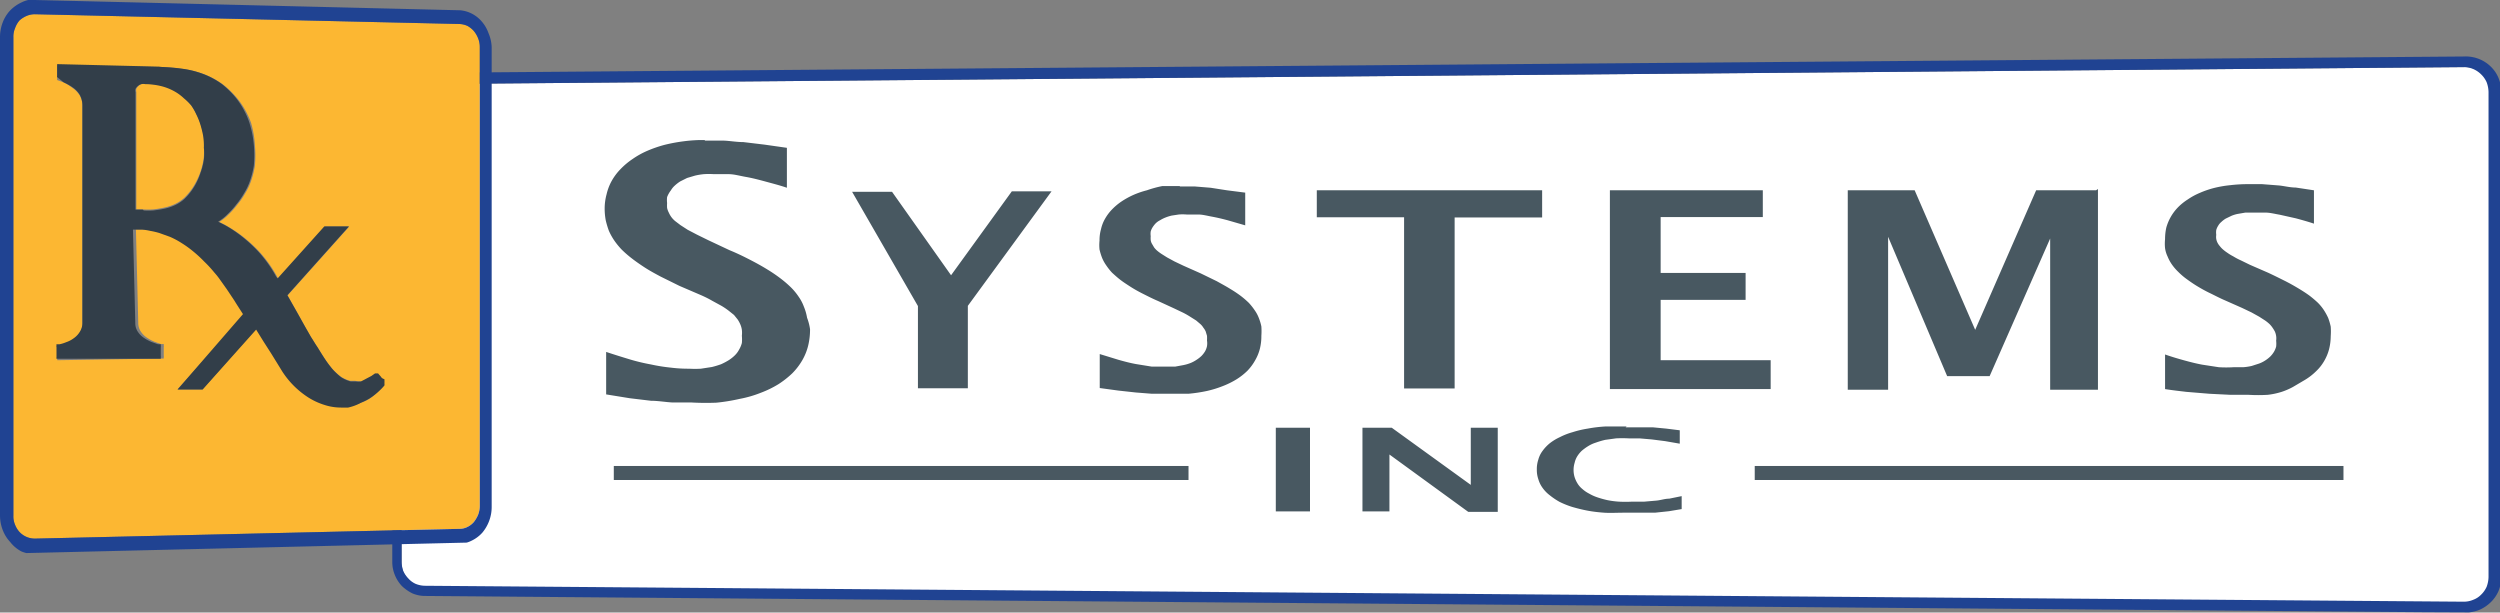
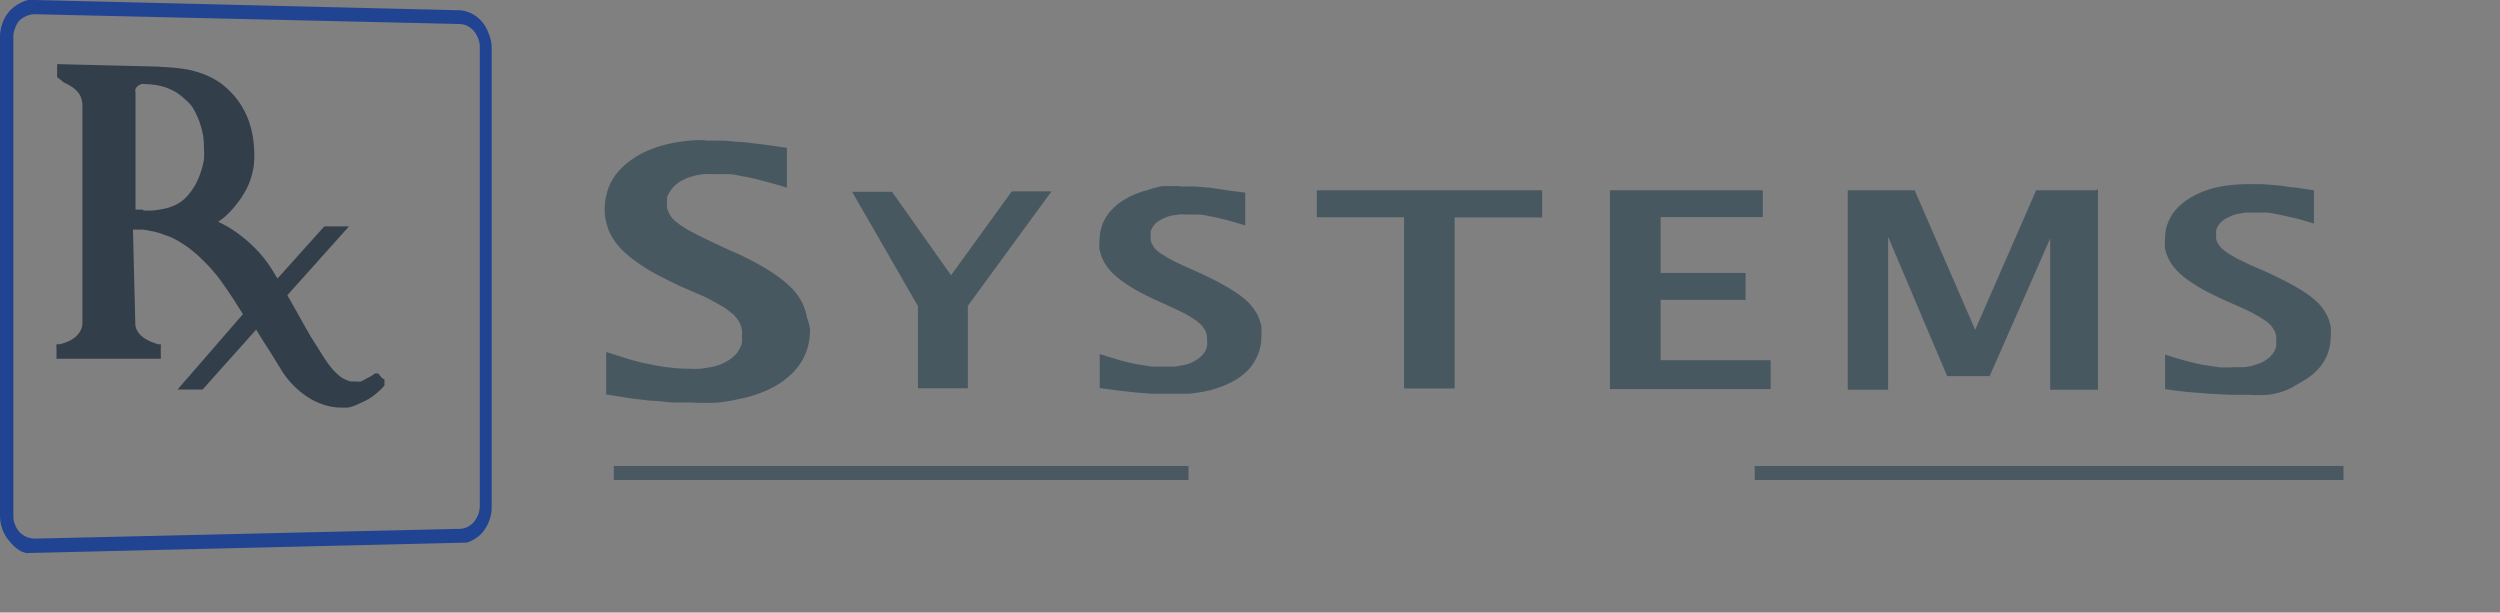
<svg xmlns="http://www.w3.org/2000/svg" id="Layer_1" data-name="Layer 1" viewBox="0 0 117.71 28.84">
  <rect x="0" y="0" width="117.71" height="28.84" fill="#808080" stroke="none" />
  <defs>
    <style>.cls-1,.cls-14{fill:none;}.cls-2{isolation:isolate;}.cls-3{clip-path:url(#clip-path);}.cls-4{clip-path:url(#clip-path-2);}.cls-5{fill:#fff;}.cls-6{fill:#204392;}.cls-7{clip-path:url(#clip-path-3);}.cls-8{clip-path:url(#clip-path-4);}.cls-9{fill:#fcb732;}.cls-10{fill:#323e49;}.cls-11{clip-path:url(#clip-path-5);}.cls-12{clip-path:url(#clip-path-6);}.cls-13{fill:#485861;}.cls-14{stroke:#495861;stroke-miterlimit:10;stroke-width:0.66px;}</style>
    <clipPath id="clip-path" transform="translate(0 -0.04)">
-       <rect class="cls-1" x="18.41" y="2.69" width="99.31" height="26.19" />
-     </clipPath>
+       </clipPath>
    <clipPath id="clip-path-2" transform="translate(0 -0.04)">
      <polygon class="cls-1" points="18.41 28.44 18.41 3.13 117.71 2.69 117.71 28.88 18.41 28.44" />
    </clipPath>
    <clipPath id="clip-path-3" transform="translate(0 -0.04)">
      <rect class="cls-1" width="23.16" height="26.11" />
    </clipPath>
    <clipPath id="clip-path-4" transform="translate(0 -0.04)">
      <polygon class="cls-1" points="0 26.11 0 0 23.16 0.56 23.16 25.56 0 26.11" />
    </clipPath>
    <clipPath id="clip-path-5" transform="translate(0 -0.04)">
      <rect class="cls-1" x="28.45" y="6.4" width="81.35" height="17.95" />
    </clipPath>
    <clipPath id="clip-path-6" transform="translate(0 -0.04)">
      <polygon class="cls-1" points="28.45 24.1 28.45 6.65 109.81 6.4 109.81 24.35 28.45 24.1" />
    </clipPath>
  </defs>
  <title>RXS Logo</title>
  <g class="cls-2">
    <g class="cls-3">
      <g class="cls-4">
        <path class="cls-5" d="M116,3.2,20,4a1,1,0,0,0-.77.34,1.21,1.21,0,0,0-.24.35,1.32,1.32,0,0,0-.08.44v21.4a1.32,1.32,0,0,0,.08.44,1.21,1.21,0,0,0,.24.35,1,1,0,0,0,.34.25,1.22,1.22,0,0,0,.43.09l96.07.75a1.13,1.13,0,0,0,.45-.09,1,1,0,0,0,.37-.24,1.18,1.18,0,0,0,.26-.37,1.39,1.39,0,0,0,.09-.46V4.37a1.39,1.39,0,0,0-.09-.46,1.18,1.18,0,0,0-.26-.37,1.21,1.21,0,0,0-.37-.25A1.13,1.13,0,0,0,116,3.2" transform="translate(0 -0.04)" />
        <path class="cls-6" d="M116,28.37,20,27.62a1.22,1.22,0,0,1-.43-.09,1,1,0,0,1-.34-.25,1.21,1.21,0,0,1-.24-.35,1.32,1.32,0,0,1-.08-.44V5.09A1.32,1.32,0,0,1,19,4.65a1.21,1.21,0,0,1,.24-.35A1,1,0,0,1,20,4L116,3.2a1.13,1.13,0,0,1,.45.09,1.21,1.21,0,0,1,.37.25,1.18,1.18,0,0,1,.26.37,1.39,1.39,0,0,1,.09.46V27.21a1.39,1.39,0,0,1-.09.46,1.18,1.18,0,0,1-.26.37,1,1,0,0,1-.37.24,1.13,1.13,0,0,1-.45.09M116,2.7,20,3.47a1.32,1.32,0,0,0-.53.1,1.43,1.43,0,0,0-.46.27,1.64,1.64,0,0,0-.34.4,1.87,1.87,0,0,0-.2.51h0V26.49a1.59,1.59,0,0,0,.12.62,1.65,1.65,0,0,0,.33.52,2,2,0,0,0,.5.35,1.54,1.54,0,0,0,.61.12l96.07.78a1.75,1.75,0,0,0,.65-.13,1.77,1.77,0,0,0,.53-.36,1.67,1.67,0,0,0,.36-.52,1.75,1.75,0,0,0,.13-.65V4.36a1.75,1.75,0,0,0-.13-.65,1.61,1.61,0,0,0-.36-.53A1.69,1.69,0,0,0,116,2.7" transform="translate(0 -0.04)" />
      </g>
    </g>
  </g>
  <g class="cls-2">
    <g class="cls-7">
      <g class="cls-8">
-         <path class="cls-9" d="M6.84,4a.58.58,0,0,0-.18,0,.42.42,0,0,0-.14.09.38.38,0,0,0-.1.13.28.28,0,0,0,0,.15V9.9h.34a3.4,3.4,0,0,0,.44,0,4.88,4.88,0,0,0,.51-.08,2.26,2.26,0,0,0,.52-.17,1.77,1.77,0,0,0,.45-.3,2.86,2.86,0,0,0,.46-.58,3.73,3.73,0,0,0,.3-.64,3.83,3.83,0,0,0,.15-.63A2.8,2.8,0,0,0,9.6,7a3.2,3.2,0,0,0,0-.52,4.94,4.94,0,0,0-.13-.52,3.13,3.13,0,0,0-.2-.49A2.48,2.48,0,0,0,9,5a3,3,0,0,0-.34-.38,2.18,2.18,0,0,0-.45-.33,2.51,2.51,0,0,0-.6-.24A3.43,3.43,0,0,0,6.84,4M2.75,17h0l-.05,0a.06.06,0,0,1,0-.06.2.2,0,0,1,0-.09v-.39a.2.2,0,0,1,0-.09.1.1,0,0,1,0-.05l.06,0,.08,0a1.65,1.65,0,0,0,.32-.1A1.26,1.26,0,0,0,3.48,16a1,1,0,0,0,.28-.3.78.78,0,0,0,.12-.44V5a1,1,0,0,0-.14-.49,1.22,1.22,0,0,0-.34-.34A2.65,2.65,0,0,0,3,3.92l-.31-.11h0l0,0a.05.05,0,0,1,0,0,.13.13,0,0,1,0-.06V3.2s0-.06,0-.08l0,0,0,0h.05l4.81.08a9.24,9.24,0,0,1,1.1.09,4.49,4.49,0,0,1,1,.26,3.81,3.81,0,0,1,.84.46,4.37,4.37,0,0,1,.72.71,3.9,3.9,0,0,1,.61,1.1A4.6,4.6,0,0,1,12,6.86a5.25,5.25,0,0,1,0,1,4.16,4.16,0,0,1-.2.76,2.87,2.87,0,0,1-.26.53,3.46,3.46,0,0,1-.36.52,3.8,3.8,0,0,1-.42.47,2.33,2.33,0,0,1-.44.35l.28.14a7.2,7.2,0,0,1,.69.44,6.91,6.91,0,0,1,.9.8,6.07,6.07,0,0,1,.86,1.2l.05.09,2.2-2.45h1.14l-2.9,3.24.47.83.34.62.28.49c.1.15.19.31.3.47s.24.39.36.57a5,5,0,0,0,.36.48,3.2,3.2,0,0,0,.39.36,1.51,1.51,0,0,0,.45.2h.23A1.17,1.17,0,0,0,17,18l.23-.08a1,1,0,0,0,.21-.11l.17-.12,0,0,0,0h.14l0,0,0,0a.17.17,0,0,1,.06.06l.07.08.07.08.05.07a.09.09,0,0,1,0,.06.17.17,0,0,1,0,.07.19.19,0,0,1,0,.08.2.2,0,0,1,0,.08,2.65,2.65,0,0,1-.24.25,3,3,0,0,1-.37.3A2.5,2.5,0,0,1,17,19a2.21,2.21,0,0,1-.6.17h-.32a2.54,2.54,0,0,1-.81-.13,3.19,3.19,0,0,1-.75-.35,4.09,4.09,0,0,1-1.22-1.22l-.24-.39-.29-.47-.34-.53-.36-.58L9.54,18.37H8.36l3.22-3.58c-.14-.22-.28-.43-.4-.63l-.36-.54-.32-.45a3.37,3.37,0,0,0-.27-.34,5.56,5.56,0,0,0-.47-.51,5.91,5.91,0,0,0-.52-.48,4.91,4.91,0,0,0-.54-.39,3.82,3.82,0,0,0-.56-.3L7.64,11a3.77,3.77,0,0,0-.43-.1,2.63,2.63,0,0,0-.39-.06H6.4l.11,4.4a.71.71,0,0,0,.12.41,1,1,0,0,0,.29.29,2,2,0,0,0,.35.19l.31.11.07,0,.06,0a.21.21,0,0,1,0,.06.3.3,0,0,1,0,.1v.39a.19.19,0,0,1,0,.08s0,0,0,.05l0,0h0L2.75,17M21.64,1.17,1.64.71a1,1,0,0,0-.39.08A1.23,1.23,0,0,0,.92,1a1.13,1.13,0,0,0-.21.35,1,1,0,0,0-.08.42V24.32a1,1,0,0,0,.08.43,1.08,1.08,0,0,0,.21.34,1,1,0,0,0,.33.23,1,1,0,0,0,.39.08l20-.46a.81.81,0,0,0,.37-.09.93.93,0,0,0,.3-.23,1.45,1.45,0,0,0,.2-.34,1.16,1.16,0,0,0,.08-.42V2.25a1.07,1.07,0,0,0-.08-.41,1.27,1.27,0,0,0-.2-.34,1.13,1.13,0,0,0-.3-.24,1,1,0,0,0-.37-.09" transform="translate(0 -0.04)" />
        <path class="cls-6" d="M1.64,25.4a1,1,0,0,1-.39-.08,1,1,0,0,1-.33-.23,1.08,1.08,0,0,1-.21-.34,1,1,0,0,1-.08-.43V1.79a1,1,0,0,1,.08-.42A1.13,1.13,0,0,1,.92,1,1.23,1.23,0,0,1,1.25.79,1,1,0,0,1,1.64.71l20,.46a1,1,0,0,1,.37.09,1.13,1.13,0,0,1,.3.24,1.27,1.27,0,0,1,.2.34,1.07,1.07,0,0,1,.08.41V23.86a1.16,1.16,0,0,1-.08.42,1.45,1.45,0,0,1-.2.34.93.93,0,0,1-.3.23.81.81,0,0,1-.37.09l-20,.46M21.64.52,1.64,0A1.48,1.48,0,0,0,1,.16,1.8,1.8,0,0,0,.48.53a1.71,1.71,0,0,0-.35.56A1.93,1.93,0,0,0,0,1.78V24.33A1.93,1.93,0,0,0,.13,25a1.71,1.71,0,0,0,.35.56A1.64,1.64,0,0,0,1,26a1.48,1.48,0,0,0,.63.12l20-.48a1.32,1.32,0,0,0,.59-.15,1.63,1.63,0,0,0,.49-.37,1.89,1.89,0,0,0,.32-.55,1.85,1.85,0,0,0,.12-.67V2.26A1.8,1.8,0,0,0,23,1.6a1.66,1.66,0,0,0-.32-.55,1.51,1.51,0,0,0-.49-.38,1.47,1.47,0,0,0-.59-.15" transform="translate(0 -0.04)" />
        <path class="cls-10" d="M6.72,9.91H6.38V4.38a.28.28,0,0,1,0-.15.38.38,0,0,1,.1-.13A.42.42,0,0,1,6.66,4a.58.58,0,0,1,.18,0,3.43,3.43,0,0,1,.77.1,2.51,2.51,0,0,1,.6.24,2.18,2.18,0,0,1,.45.33A3,3,0,0,1,9,5a2.48,2.48,0,0,1,.23.4,3.13,3.13,0,0,1,.2.49,4.94,4.94,0,0,1,.13.52A3.2,3.2,0,0,1,9.6,7a2.8,2.8,0,0,1,0,.55,3.07,3.07,0,0,1-.16.63,3.07,3.07,0,0,1-.29.64,2.86,2.86,0,0,1-.46.58,1.77,1.77,0,0,1-.45.3,2.26,2.26,0,0,1-.52.17,4.88,4.88,0,0,1-.51.08,3.4,3.4,0,0,1-.44,0m.83-6.77L2.74,3.06H2.69a.05.05,0,0,0,0,0,.08.08,0,0,0,0,0s0,0,0,.08v.47a.13.13,0,0,0,0,.06.05.05,0,0,0,0,0l0,0h0L3,3.92a2.65,2.65,0,0,1,.4.22,1.22,1.22,0,0,1,.34.34A1,1,0,0,1,3.88,5V15.22a.78.78,0,0,1-.12.44,1,1,0,0,1-.28.3,1.26,1.26,0,0,1-.36.19,1.65,1.65,0,0,1-.32.1l-.08,0-.06,0a.1.1,0,0,0,0,.05.2.2,0,0,0,0,.09v.39s0,.07,0,.09a.09.09,0,0,0,0,.06l.05,0h0l4.86,0h0l0,0a.12.12,0,0,0,0-.05.19.19,0,0,0,0-.08v-.39a.3.3,0,0,0,0-.1.21.21,0,0,0,0-.06l-.06,0-.07,0-.31-.11a2,2,0,0,1-.35-.19,1,1,0,0,1-.29-.29.71.71,0,0,1-.12-.41l-.11-4.4h.42a2.63,2.63,0,0,1,.39.06,3.77,3.77,0,0,1,.43.1l.5.18a3.82,3.82,0,0,1,.56.3,4.91,4.91,0,0,1,.54.39,5.91,5.91,0,0,1,.52.48,5.56,5.56,0,0,1,.47.51,3.37,3.37,0,0,1,.27.34l.32.45.36.54c.12.2.26.41.4.63L8.36,18.38H9.54l2.52-2.82.36.58.34.53.29.47.24.39a4.09,4.09,0,0,0,1.22,1.22,3.19,3.19,0,0,0,.75.35,2.54,2.54,0,0,0,.81.13h.32A2.21,2.21,0,0,0,17,19a2.5,2.5,0,0,0,.49-.26,3,3,0,0,0,.37-.3,2.65,2.65,0,0,0,.24-.25.2.2,0,0,0,0-.08.19.19,0,0,0,0-.08.17.17,0,0,0,0-.07.09.09,0,0,0,0-.06L18,17.85a.27.27,0,0,1-.07-.08l-.07-.08-.06-.07s0,0,0,0l0,0h-.14l0,0,0,0-.17.12-.21.11L17,18a1.17,1.17,0,0,1-.26,0h-.23a1.51,1.51,0,0,1-.45-.2,3.2,3.2,0,0,1-.39-.36,5,5,0,0,1-.36-.48q-.18-.27-.36-.57c-.11-.16-.2-.32-.3-.47l-.28-.49L14,14.77l-.47-.83,2.9-3.24H15.27l-2.2,2.45L13,13.06a6.07,6.07,0,0,0-.86-1.2,6.91,6.91,0,0,0-.9-.8,5.64,5.64,0,0,0-.69-.44l-.28-.14a2.33,2.33,0,0,0,.44-.35,3.8,3.8,0,0,0,.42-.47,3.46,3.46,0,0,0,.36-.52,2.87,2.87,0,0,0,.26-.53,4.16,4.16,0,0,0,.2-.76,5.29,5.29,0,0,0,0-1,4.6,4.6,0,0,0-.23-1.1,3.9,3.9,0,0,0-.61-1.1A4.37,4.37,0,0,0,10.45,4a3.81,3.81,0,0,0-.84-.46,4.49,4.49,0,0,0-1-.26,9.24,9.24,0,0,0-1.1-.09" transform="translate(0 -0.04)" />
      </g>
    </g>
  </g>
  <g class="cls-2">
    <g class="cls-11">
      <g class="cls-12">
        <path class="cls-13" d="M49.51,9.05H47.64L44.78,13,42,9.07H40.12l3.1,5.38v3.87h2.35V14.44l3.94-5.39M72.64,9,62,9v1.27h4.11v8.06h2.38V10.28h4.12V9M83,9H75.8v9.36h7.57V17H78.19V14.16h4V12.89h-4V10.26H83V9m15.69,0H95.87L93,15.57,90.15,9H87v9.39h1.9v-7.2l2.78,6.56h2l2.85-6.48v7.12h2.25V8.94M55.54,8.8c-.29,0-.56,0-.81,0A5.27,5.27,0,0,0,54,9a4,4,0,0,0-.64.22,3.81,3.81,0,0,0-.56.31,2.82,2.82,0,0,0-.45.38,2.18,2.18,0,0,0-.32.43,1.72,1.72,0,0,0-.19.49,1.9,1.9,0,0,0-.07.54,2,2,0,0,0,0,.42,2.91,2.91,0,0,0,.12.39,1.82,1.82,0,0,0,.2.36,2.88,2.88,0,0,0,.27.34c.11.1.23.21.37.32s.31.22.48.33.38.23.6.34.45.23.71.34l.76.35.42.2a3.63,3.63,0,0,1,.35.2l.27.17.2.17a.75.75,0,0,1,.14.17.78.78,0,0,1,.11.18l.06.2a1.5,1.5,0,0,1,0,.22.84.84,0,0,1,0,.27.85.85,0,0,1-.09.24,1.18,1.18,0,0,1-.17.22,1.54,1.54,0,0,1-.23.18,1.51,1.51,0,0,1-.28.15,1.91,1.91,0,0,1-.34.1l-.38.07-.43,0c-.22,0-.45,0-.69,0l-.74-.12c-.27-.05-.54-.12-.82-.2l-.88-.27v1.6l.88.12.82.09.76.06.71,0c.35,0,.67,0,1,0a7.25,7.25,0,0,0,.87-.13,5.08,5.08,0,0,0,.75-.23,3.93,3.93,0,0,0,.65-.32,3,3,0,0,0,.51-.4A2.37,2.37,0,0,0,59.1,17a2.11,2.11,0,0,0,.22-.54,2.43,2.43,0,0,0,.07-.61,3.15,3.15,0,0,0,0-.44,2.34,2.34,0,0,0-.12-.4,1.65,1.65,0,0,0-.2-.37,2.88,2.88,0,0,0-.27-.34,4.28,4.28,0,0,0-.37-.32,5.64,5.64,0,0,0-.51-.34c-.19-.12-.4-.23-.63-.36l-.76-.37-.81-.36-.42-.2-.35-.19-.27-.17a2.07,2.07,0,0,1-.2-.15,1,1,0,0,1-.14-.15l-.1-.17a.49.49,0,0,1-.06-.17,1.23,1.23,0,0,1,0-.19.78.78,0,0,1,0-.22.72.72,0,0,1,.09-.2,1.24,1.24,0,0,1,.14-.18.8.8,0,0,1,.21-.15,1.58,1.58,0,0,1,.26-.13,2,2,0,0,1,.29-.09l.33-.05a2.23,2.23,0,0,1,.37,0l.55,0c.2,0,.42.06.64.1s.48.1.74.17l.83.24V9.11L57.77,9,57,8.88l-.74-.06-.7,0m50.27-.11a7.26,7.26,0,0,0-.83.05,5.31,5.31,0,0,0-.75.13,4.39,4.39,0,0,0-.67.23,3.15,3.15,0,0,0-.57.31,2.6,2.6,0,0,0-.47.38,2.23,2.23,0,0,0-.54.94,2.44,2.44,0,0,0-.06.55,2,2,0,0,0,0,.43,1.36,1.36,0,0,0,.12.39,1.9,1.9,0,0,0,.2.37,2.28,2.28,0,0,0,.29.34,3.22,3.22,0,0,0,.38.33c.15.11.32.23.5.34s.39.23.62.34.47.24.73.35l.79.35.44.21.36.2.28.18a1.93,1.93,0,0,1,.21.17,1.15,1.15,0,0,1,.14.17,1.74,1.74,0,0,1,.11.18.83.83,0,0,1,.06.21.78.78,0,0,1,0,.22,1.27,1.27,0,0,1,0,.28,1,1,0,0,1-.1.24,1.18,1.18,0,0,1-.17.22,1.55,1.55,0,0,1-.24.19,1.4,1.4,0,0,1-.3.15l-.34.11a2.57,2.57,0,0,1-.4.06l-.45,0a5.69,5.69,0,0,1-.7,0l-.78-.12c-.27-.05-.55-.12-.84-.2s-.6-.17-.91-.28v1.63c.31.05.66.09,1,.13l1.09.09,1,.05c.32,0,.61,0,.85,0a7.63,7.63,0,0,0,.89,0,3.45,3.45,0,0,0,.66-.14,3.14,3.14,0,0,0,.53-.23l.56-.33a2.76,2.76,0,0,0,.53-.41,2.11,2.11,0,0,0,.38-.48,2.21,2.21,0,0,0,.23-.55,2.57,2.57,0,0,0,.08-.62,3.14,3.14,0,0,0,0-.45,2.77,2.77,0,0,0-.12-.41,2.82,2.82,0,0,0-.21-.38,2.2,2.2,0,0,0-.28-.34,5.08,5.08,0,0,0-.39-.33c-.15-.11-.32-.22-.52-.34s-.41-.24-.65-.36-.5-.25-.78-.38l-.85-.37-.43-.21a3,3,0,0,1-.36-.19,2.29,2.29,0,0,1-.28-.17,1.92,1.92,0,0,1-.21-.16,1,1,0,0,1-.14-.15.76.76,0,0,1-.11-.16.64.64,0,0,1-.06-.18.62.62,0,0,1,0-.19.85.85,0,0,1,0-.23.72.72,0,0,1,.09-.2.65.65,0,0,1,.15-.18,1.16,1.16,0,0,1,.21-.16l.27-.13a1.49,1.49,0,0,1,.3-.09l.35-.06h.38l.57,0c.21,0,.43.06.67.1l.76.17c.26.07.55.15.85.25V9l-.86-.13c-.28,0-.56-.08-.82-.1l-.77-.06-.73,0M33.21,6.63q-.54,0-1,.06a7.94,7.94,0,0,0-.92.17,5.91,5.91,0,0,0-.81.28,3.94,3.94,0,0,0-.7.39,3.44,3.44,0,0,0-.57.48,2.62,2.62,0,0,0-.41.55,2.41,2.41,0,0,0-.24.63,2.56,2.56,0,0,0-.09.69,3.07,3.07,0,0,0,.05.53,4.13,4.13,0,0,0,.15.5,2.85,2.85,0,0,0,.25.45,3.47,3.47,0,0,0,.35.43,5.11,5.11,0,0,0,.47.41c.18.14.38.28.61.43s.47.28.75.43l.89.44,1,.43q.3.13.54.27l.44.24a3.34,3.34,0,0,1,.34.23l.25.2.17.21a1.41,1.41,0,0,1,.13.24,1,1,0,0,1,.07.25,1.27,1.27,0,0,1,0,.28,1.86,1.86,0,0,1,0,.34,1.2,1.2,0,0,1-.13.31,1.05,1.05,0,0,1-.2.27,1.73,1.73,0,0,1-.29.23,3,3,0,0,1-.36.19,4.38,4.38,0,0,1-.43.13L33,17.4a4.87,4.87,0,0,1-.55,0,6.48,6.48,0,0,1-.86-.05,8.31,8.31,0,0,1-.94-.15c-.33-.06-.67-.14-1-.24s-.72-.22-1.11-.35v2l1.11.18,1,.12c.33,0,.66.06,1,.08l.9,0A12.15,12.15,0,0,0,33.73,19a8.71,8.71,0,0,0,1.1-.18,5.28,5.28,0,0,0,1-.29,4.8,4.8,0,0,0,.82-.4,4.32,4.32,0,0,0,.65-.51,3,3,0,0,0,.47-.61,2.63,2.63,0,0,0,.28-.69,3.21,3.21,0,0,0,.09-.78A2.5,2.5,0,0,0,38,15a2.38,2.38,0,0,0-.15-.52,2,2,0,0,0-.24-.46,2.86,2.86,0,0,0-.35-.43,5.11,5.11,0,0,0-.47-.41,7.09,7.09,0,0,0-.64-.44c-.24-.15-.51-.3-.8-.45s-.61-.31-1-.47l-1-.47-.53-.26-.44-.23-.34-.22-.25-.19a1.07,1.07,0,0,1-.18-.19,1.13,1.13,0,0,1-.12-.21.83.83,0,0,1-.08-.22,1.64,1.64,0,0,1,0-.23,1.2,1.2,0,0,1,0-.28A1.23,1.23,0,0,1,31.59,9a.92.92,0,0,1,.18-.22,1.79,1.79,0,0,1,.26-.2l.32-.16.37-.11a3.07,3.07,0,0,1,.42-.07,3.59,3.59,0,0,1,.47,0c.22,0,.45,0,.7,0s.52.08.81.13.6.13.93.22.68.18,1,.29V7L36,6.85l-1-.12c-.33,0-.64-.06-.94-.07l-.89,0" transform="translate(0 -0.04)" />
-         <path class="cls-13" d="M61.68,20.18H60.07v3.94h1.61V20.18m8.84,0H69.25v2.69l-3.72-2.69H64.15v3.94h1.27V21.44l3.71,2.7h1.39V20.2m6.07-.08c-.34,0-.66,0-1,0a6.51,6.51,0,0,0-.83.1,4.75,4.75,0,0,0-.72.17,3.15,3.15,0,0,0-.59.23,2.44,2.44,0,0,0-.48.29,1.92,1.92,0,0,0-.34.36,1.2,1.2,0,0,0-.2.41,1.41,1.41,0,0,0-.07.47,1.33,1.33,0,0,0,.07.45,1.3,1.3,0,0,0,.2.41,1.6,1.6,0,0,0,.34.35,3.35,3.35,0,0,0,.46.31,4.17,4.17,0,0,0,.6.24c.21.06.44.12.7.17s.52.08.8.1.59,0,.92,0h.76l.71,0,.66-.07.6-.1v-.61l-.59.12c-.2,0-.39.07-.59.09l-.58.05-.58,0a5.79,5.79,0,0,1-.61,0,4,4,0,0,1-.54-.07,4.49,4.49,0,0,1-.47-.13,2.1,2.1,0,0,1-.4-.18,1.51,1.51,0,0,1-.32-.22,1,1,0,0,1-.22-.25,1.35,1.35,0,0,1-.14-.3,1.18,1.18,0,0,1,0-.68,1,1,0,0,1,.12-.3,1.33,1.33,0,0,1,.21-.26,2.32,2.32,0,0,1,.3-.22,1.56,1.56,0,0,1,.37-.17,3.88,3.88,0,0,1,.44-.13l.51-.07a5.62,5.62,0,0,1,.59,0h.51l.58.05.63.08.69.12V20.3l-.64-.08-.63-.06-.64,0h-.64" transform="translate(0 -0.04)" />
      </g>
    </g>
  </g>
  <line class="cls-14" x1="28.9" y1="22.27" x2="55.96" y2="22.27" />
  <line class="cls-14" x1="82.62" y1="22.27" x2="110.34" y2="22.27" />
</svg>